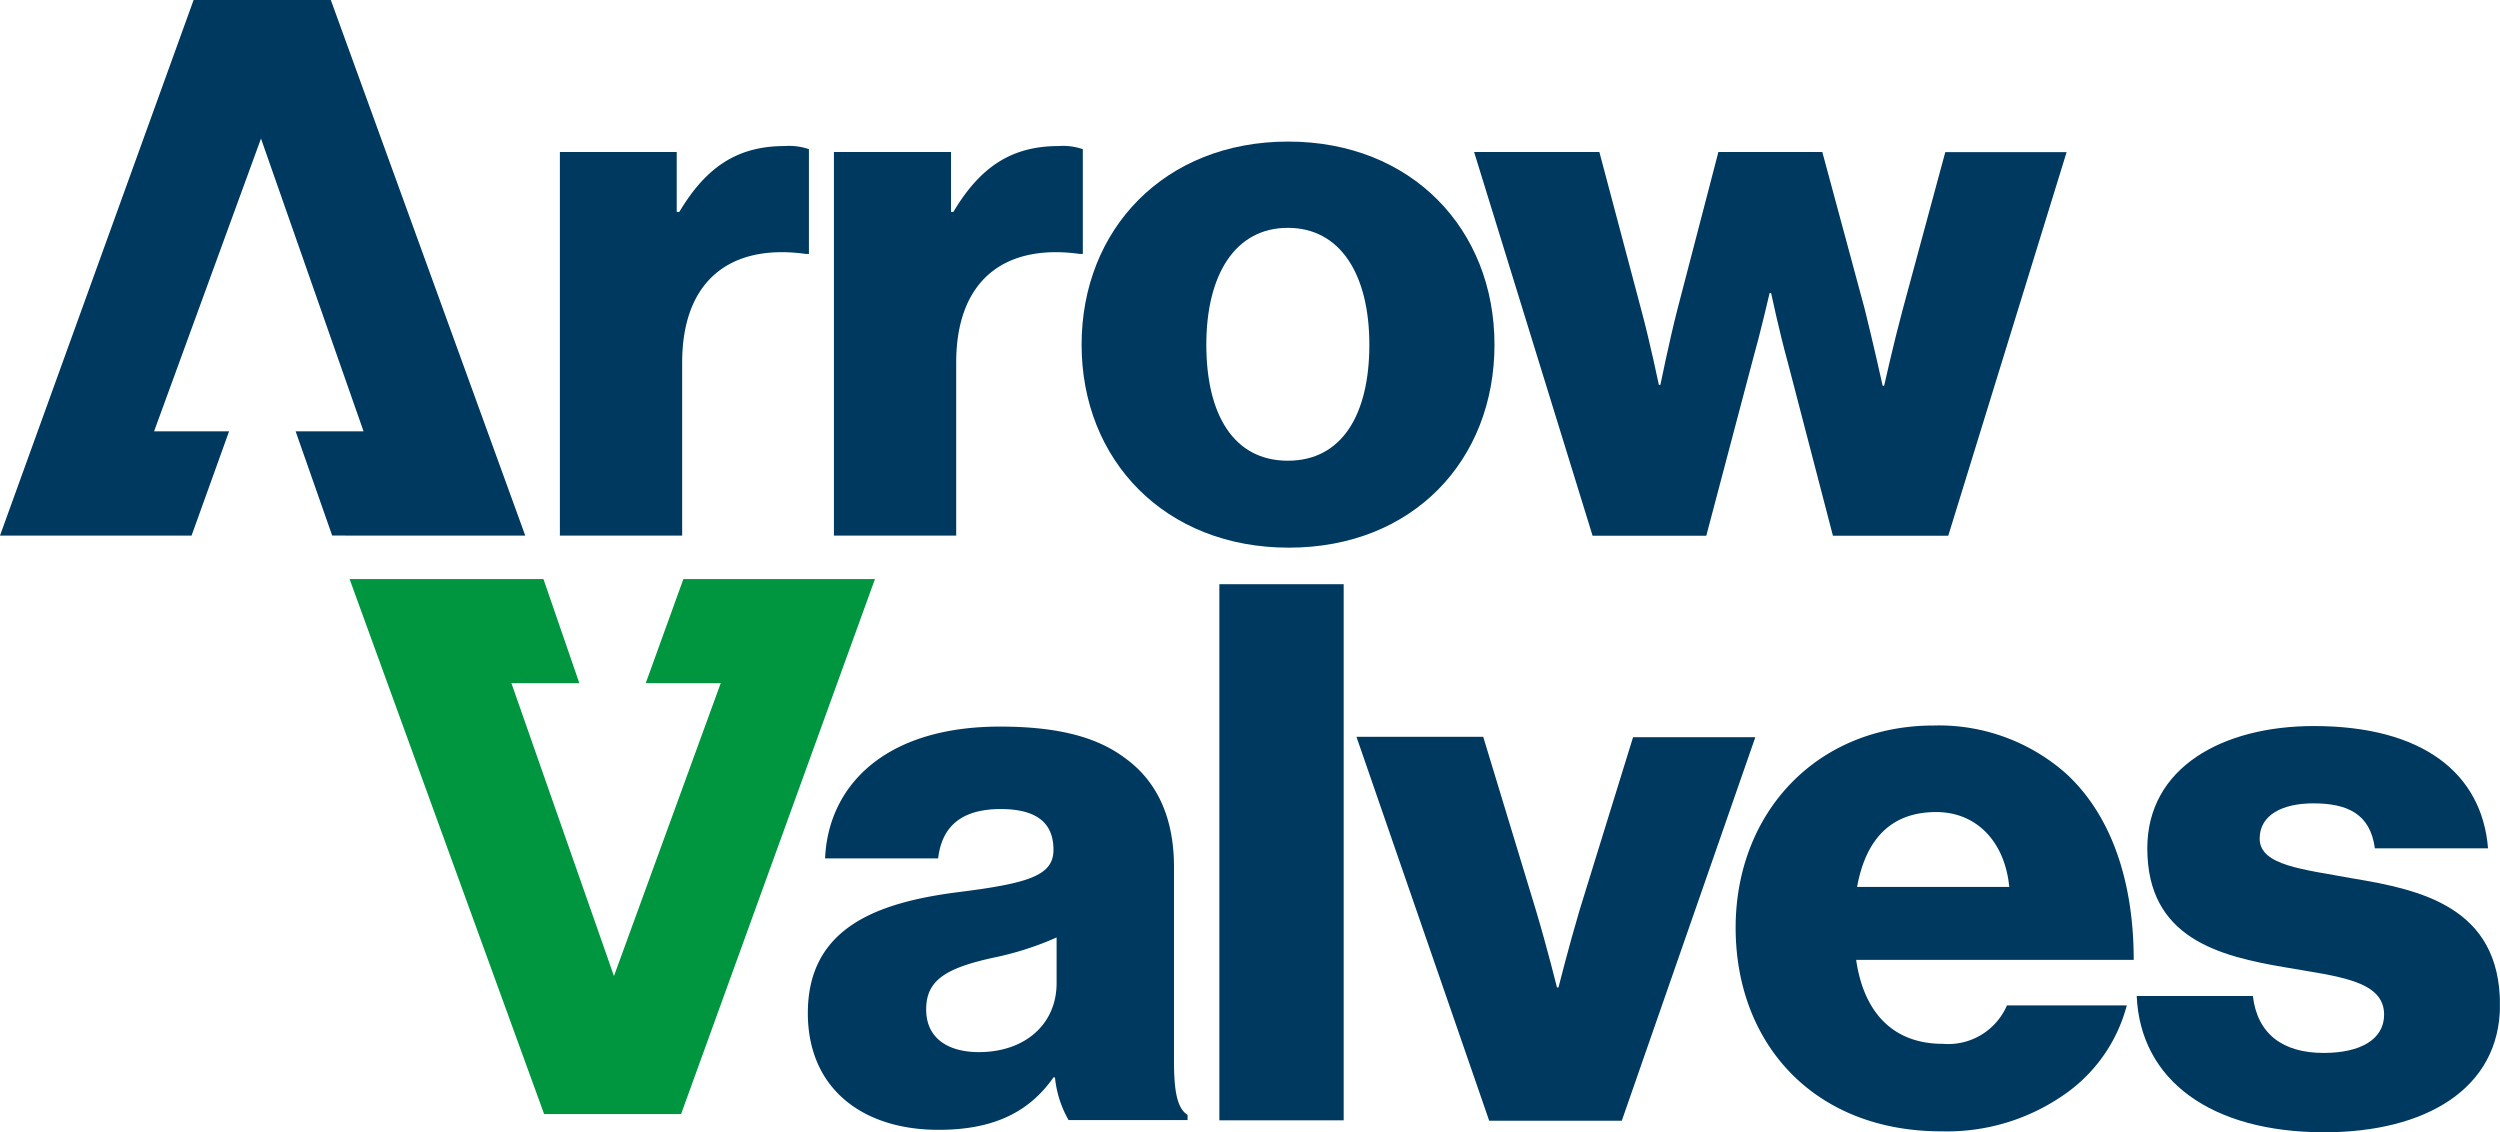
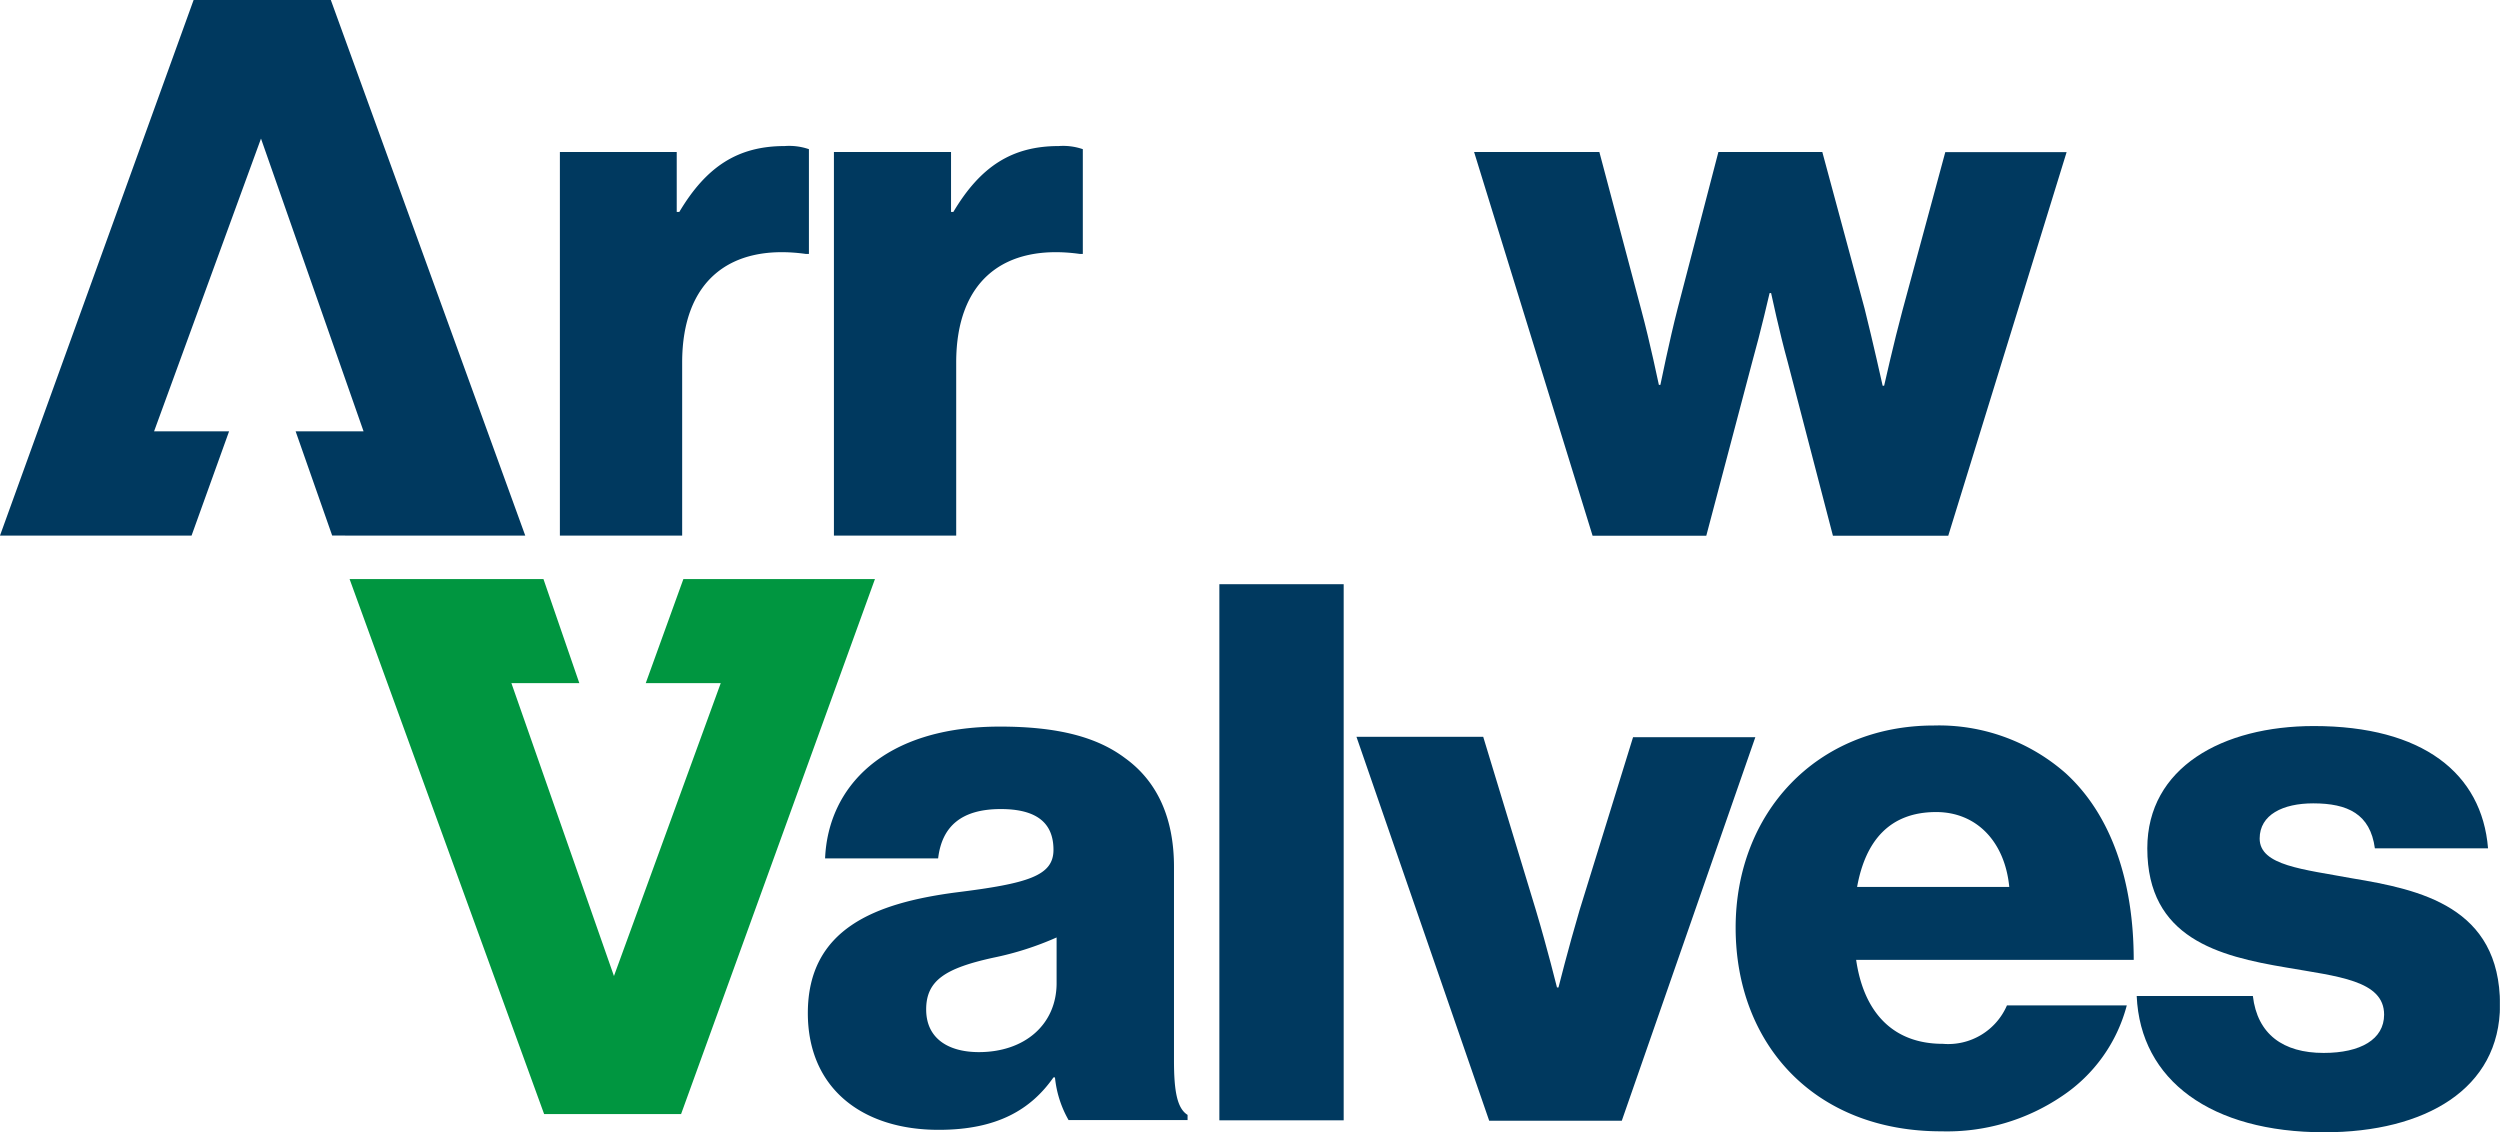
<svg xmlns="http://www.w3.org/2000/svg" id="Layer_1" data-name="Layer 1" viewBox="0 0 184.01 83.34">
  <defs>
    <style>.cls-1{fill:none;}.cls-2{clip-path:url(#clip-path);}.cls-3{fill:#00395f;}.cls-4{fill:#009640;}</style>
    <clipPath id="clip-path" transform="translate(0 0)">
      <rect class="cls-1" width="184" height="83.34" />
    </clipPath>
  </defs>
  <title>logo</title>
  <g class="cls-2">
    <path class="cls-3" d="M41.16,11.19h8.65V15.6H50c2-3.36,4.33-4.85,7.76-4.85a4.45,4.45,0,0,1,1.78.23v7.71h-.23c-5.54-.77-9.1,1.94-9.1,8V39.42h-9V11.19Z" transform="translate(0 0)" />
    <path class="cls-3" d="M61.3,11.19H70V15.6h.17c2-3.36,4.33-4.85,7.76-4.85a4.43,4.43,0,0,1,1.77.23v7.71h-.22c-5.55-.77-9.1,1.94-9.1,8V39.42h-9V11.19Z" transform="translate(0 0)" />
-     <path class="cls-3" d="M79.61,25.37c0-8.5,6.11-14.95,15.2-14.95S110,16.87,110,25.37s-6,14.94-15.14,14.94S79.61,33.85,79.61,25.37Zm21.18,0c0-5.13-2.11-8.6-6-8.6s-6,3.47-6,8.6,2,8.54,6,8.54S100.79,30.49,100.79,25.37Z" transform="translate(0 0)" />
    <path class="cls-3" d="M108.5,11.19h9.22l3.1,11.68c.61,2.26,1.28,5.46,1.28,5.46h.11s.66-3.25,1.27-5.62l3-11.52h7.65l3.11,11.52c.61,2.43,1.33,5.68,1.33,5.68h.11s.73-3.25,1.34-5.51l3.16-11.68h8.93L143.4,39.43h-8.49l-3.33-12.79c-.61-2.2-1.22-5.07-1.22-5.07h-.11s-.66,2.87-1.28,5.07l-3.38,12.79h-8.37Z" transform="translate(0 0)" />
    <path class="cls-3" d="M59.46,74.57c0-6.23,5-8.1,10.87-8.88,5.33-.66,7.21-1.22,7.21-3.14s-1.16-3-3.88-3c-2.88,0-4.33,1.26-4.61,3.63H60.73c.22-5.23,4.27-9.7,12.87-9.7,4.27,0,7.15.77,9.21,2.32,2.44,1.76,3.6,4.51,3.6,8V78.06c0,2.25.23,3.52,1,4v.38H78.65a7.88,7.88,0,0,1-1-3.14h-.11c-1.66,2.37-4.15,3.86-8.44,3.86C63.51,83.17,59.46,80.14,59.46,74.57Zm18.31-2.21V69a22.47,22.47,0,0,1-4.66,1.49c-3.49.77-4.94,1.65-4.94,3.81s1.66,3.14,3.88,3.14C75.43,77.44,77.77,75.4,77.77,72.36Z" transform="translate(0 0)" />
    <path class="cls-3" d="M89.75,43H98.9V82.46H89.75Z" transform="translate(0 0)" />
    <path class="cls-3" d="M99.84,54.23h9.33L113.05,67c.84,2.81,1.55,5.68,1.55,5.68h.11s.72-2.87,1.55-5.68l3.94-12.74h9l-9.83,28.23h-9.76Z" transform="translate(0 0)" />
    <path class="cls-3" d="M127.75,68.28c0-8.43,5.94-14.88,14.59-14.88a14.12,14.12,0,0,1,9.71,3.52c3.38,3.09,5,8,5,13.73H136.62c.55,3.81,2.66,6.18,6.38,6.18A4.71,4.71,0,0,0,147.72,74h8.82a11.54,11.54,0,0,1-4.77,6.68,15.07,15.07,0,0,1-8.87,2.59C133.53,83.28,127.75,76.83,127.75,68.28Zm20.14-3c-.33-3.37-2.44-5.51-5.38-5.51-3.44,0-5.21,2.14-5.82,5.51Z" transform="translate(0 0)" />
    <path class="cls-3" d="M157.27,73.31h8.55c.33,2.81,2.22,4.19,5.21,4.19,2.72,0,4.45-1,4.45-2.82,0-2.53-3.45-2.81-7.22-3.47-4.94-.83-10.21-2.15-10.21-8.77,0-5.95,5.54-9,12.26-9,8,0,12.37,3.47,12.82,9H174.8c-.34-2.53-2-3.31-4.54-3.31-2.22,0-3.94.83-3.94,2.59,0,2,3.22,2.26,6.82,2.93,5,.83,10.87,2.09,10.87,9.31,0,6.18-5.49,9.38-12.93,9.38C162.76,83.34,157.54,79.53,157.27,73.31Z" transform="translate(0 0)" />
    <path class="cls-3" d="M11.34,31.75,19.21,10.2l7.55,21.55h-5l2.69,7.67H38.66L24.35,0H14.25L0,39.42H14.1l2.76-7.67Z" transform="translate(0 0)" />
    <path class="cls-4" d="M53.05,50.28,45.19,71.84,37.64,50.28h5L40,42.62H25.73L40.05,82H50.13L64.4,42.62H50.3l-2.77,7.66Z" transform="translate(0 0)" />
  </g>
</svg>